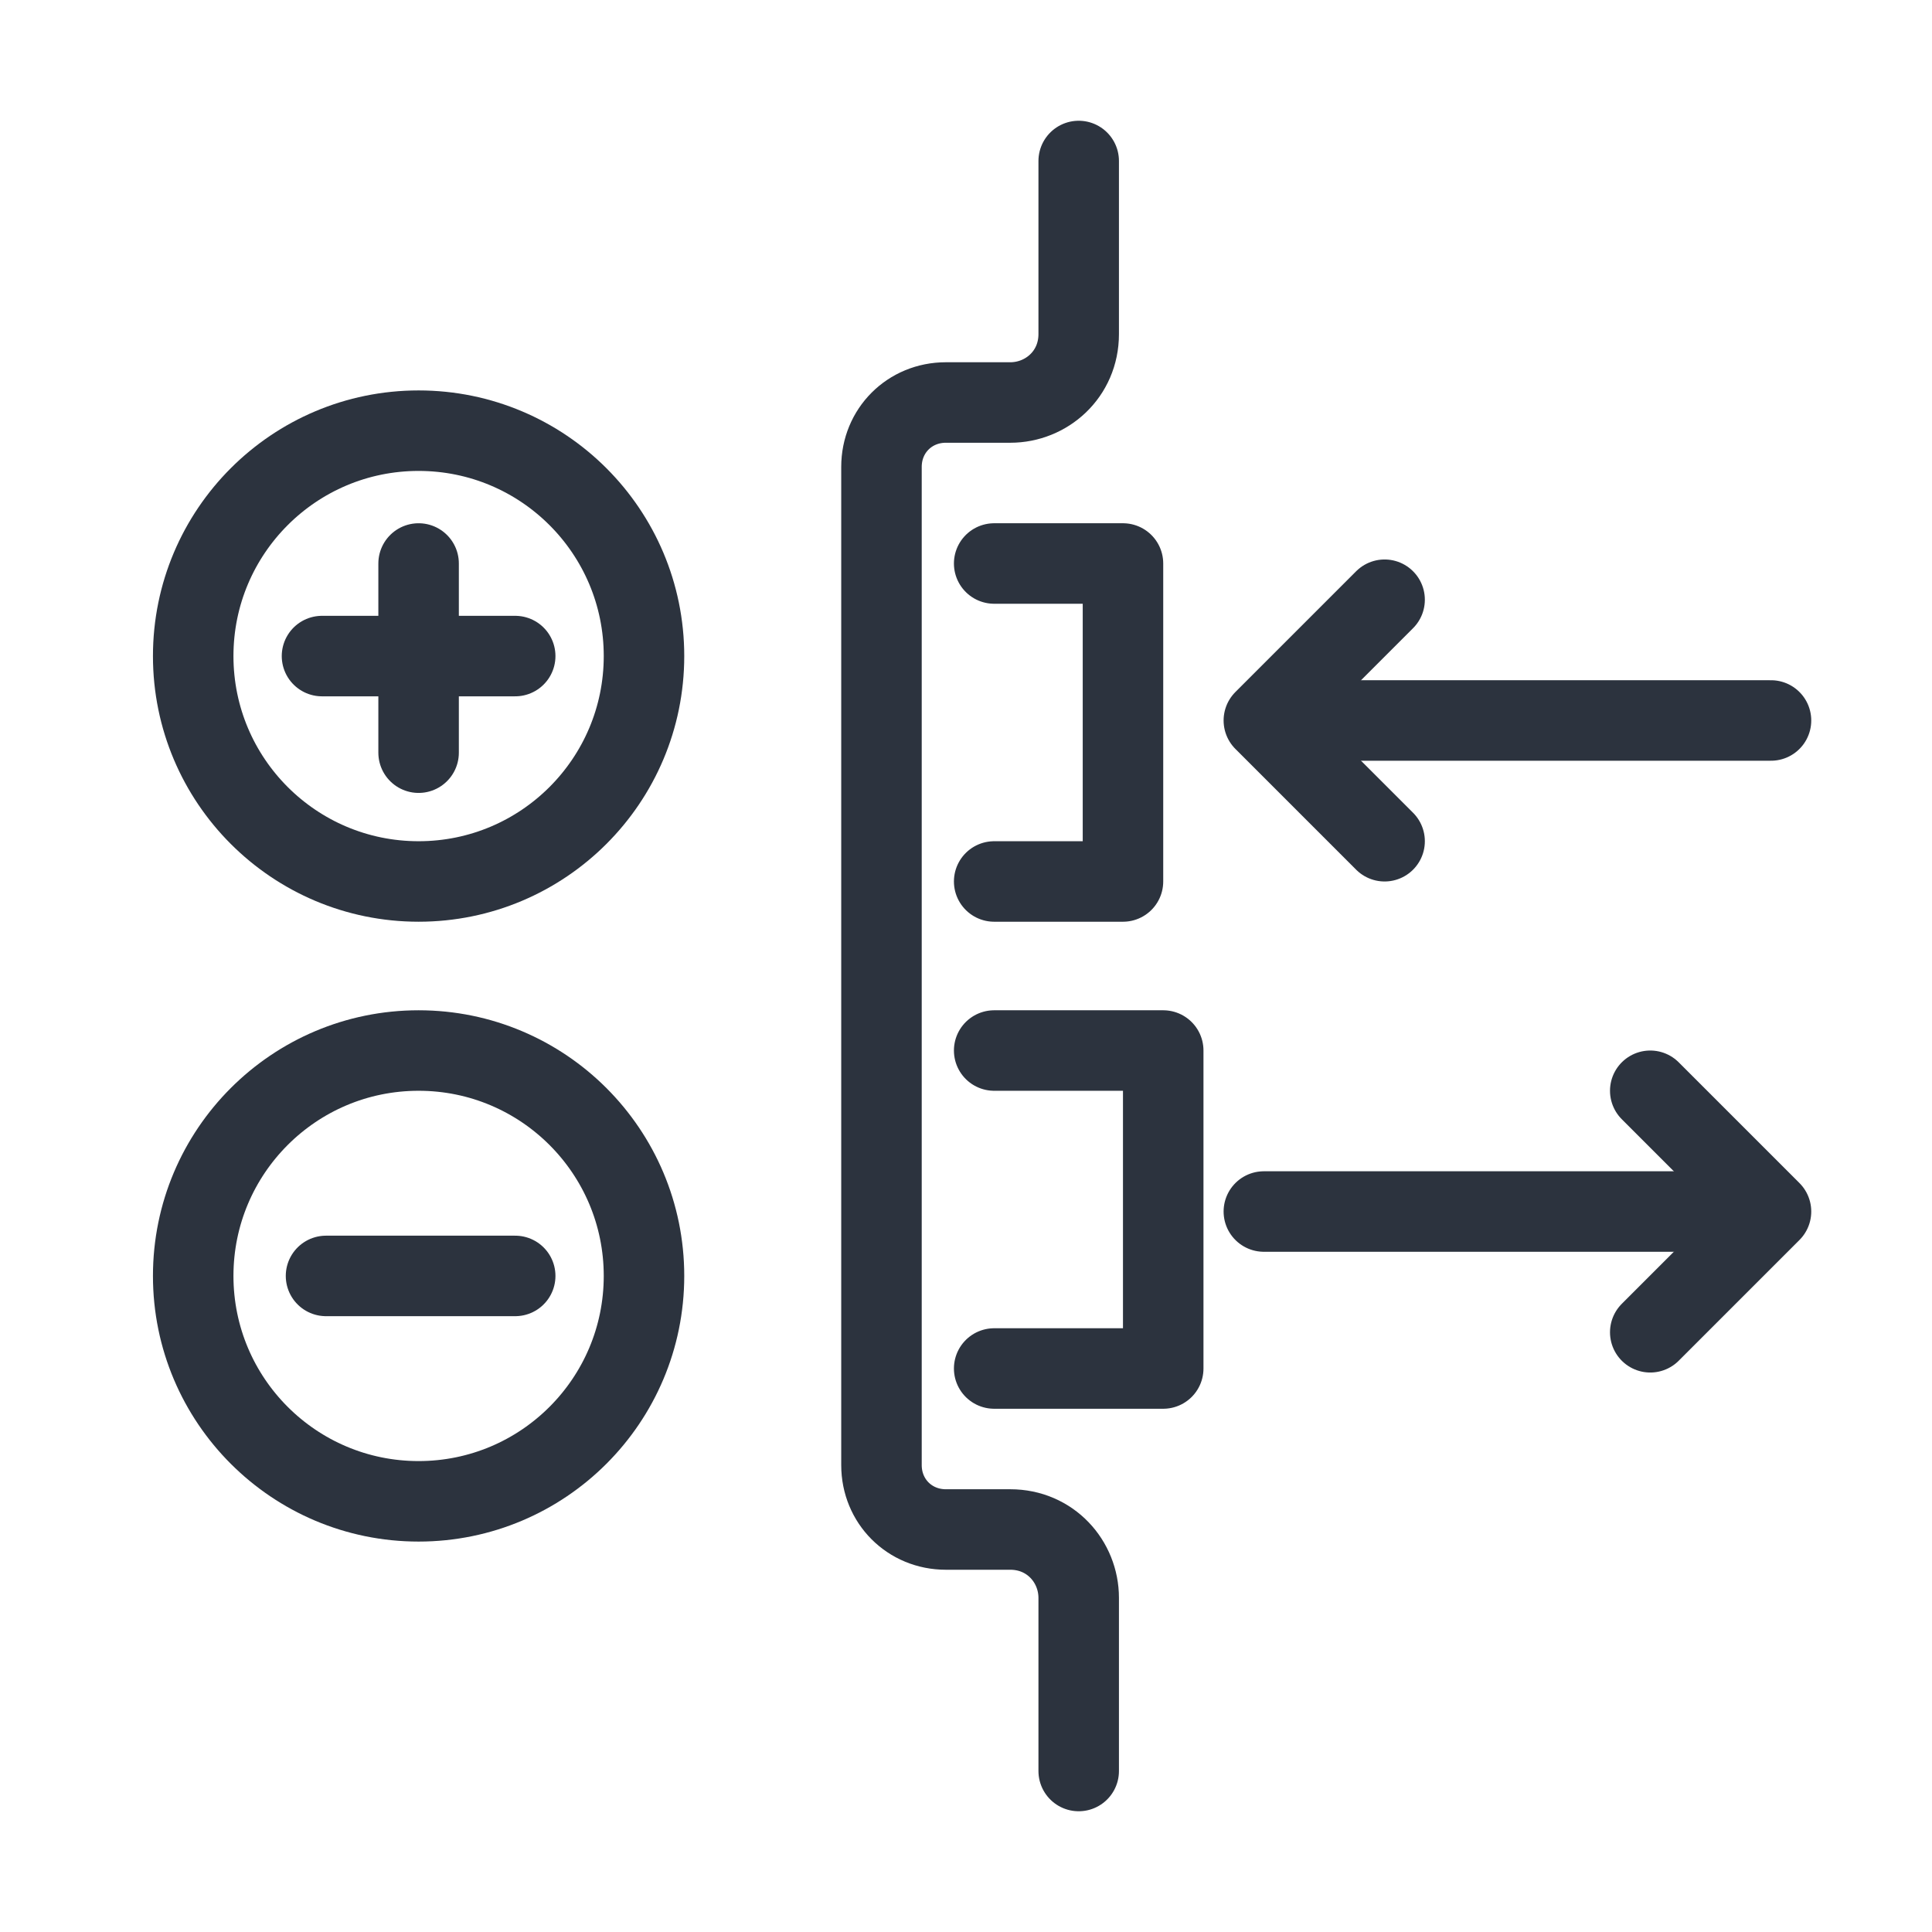
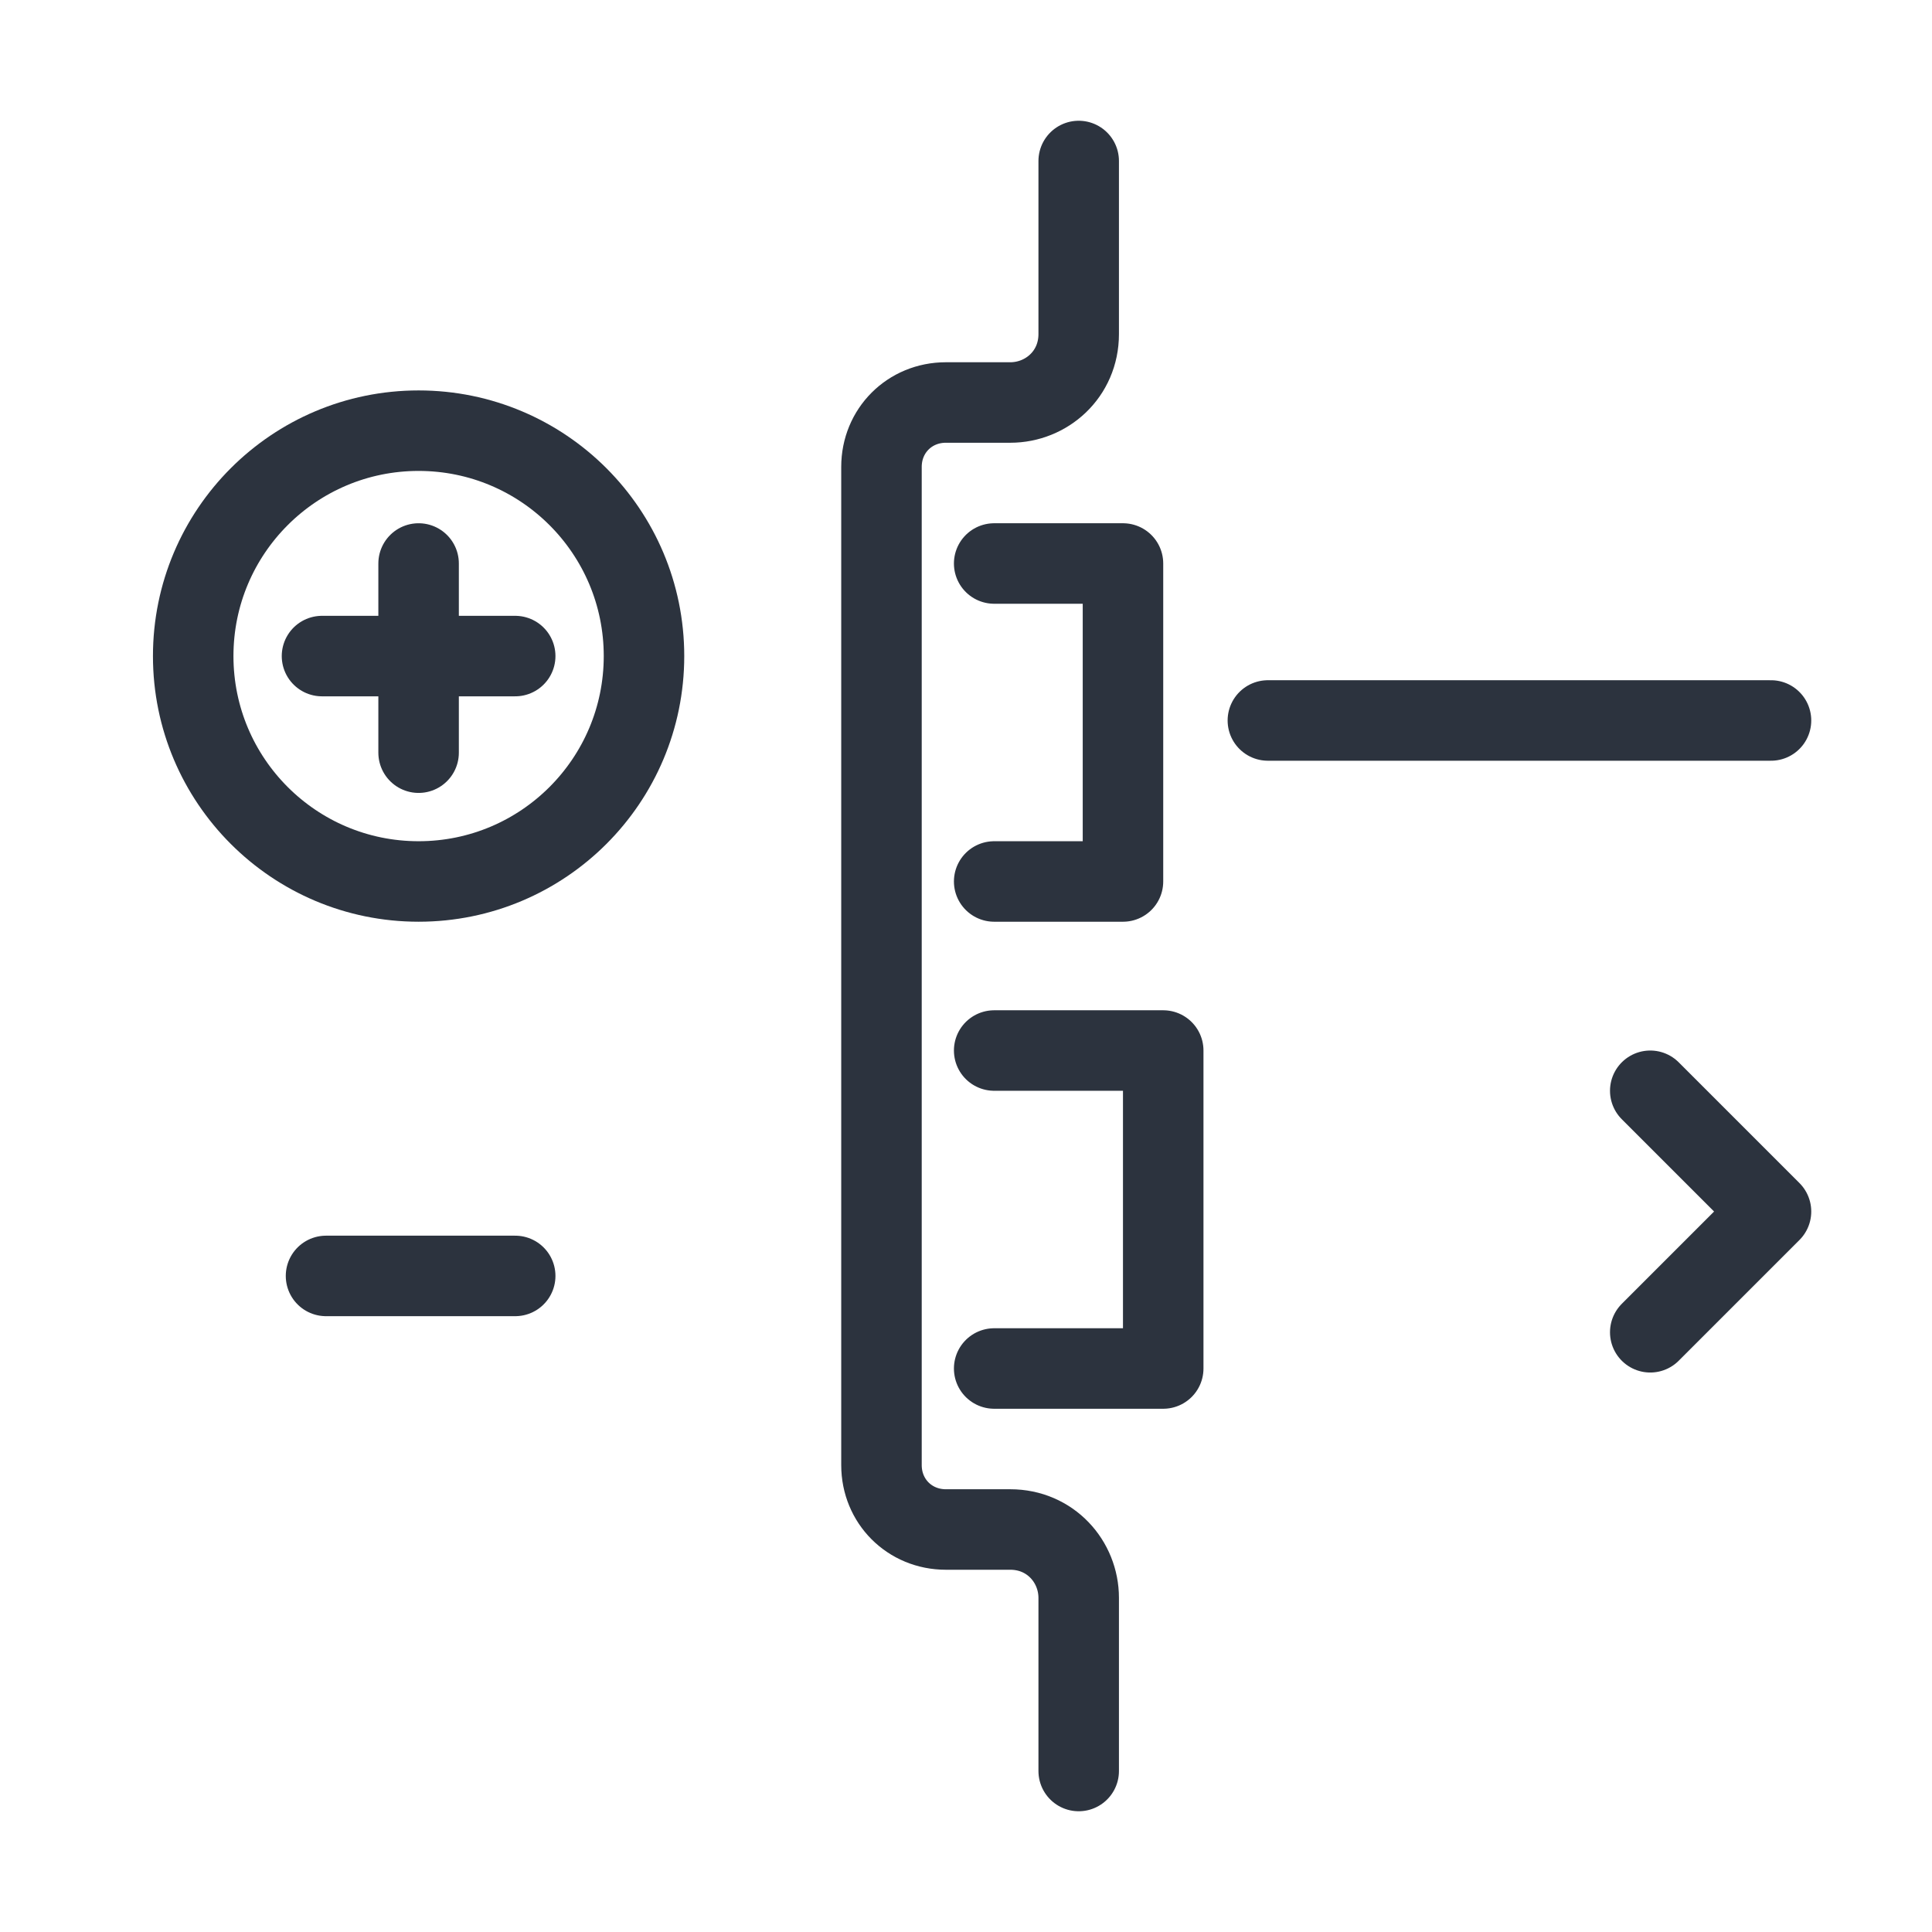
<svg xmlns="http://www.w3.org/2000/svg" stroke-miterlimit="10" stroke-linejoin="round" stroke-linecap="round" stroke="#2C333E" fill="none" stroke-width="2" height="48" width="48" viewBox="0 0 48 48">
  <circle r="5.6" cy="16.3" cx="10.4" />
-   <circle r="5.6" cy="31.7" cx="10.4" />
  <line y2="31.7" x2="12.8" y1="31.7" x1="8.1" />
  <line y2="14" x2="10.4" y1="18.7" x1="10.4" />
  <line y2="16.3" x2="12.8" y1="16.3" x1="8" />
  <path d="M26.8,4v4.3c0,1-0.8,1.7-1.7,1.7h-1.6c-0.9,0-1.6,0.7-1.6,1.6v24.8c0,0.9,0.7,1.6,1.6,1.6h1.6c1,0,1.7,0.8,1.7,1.7V44" />
  <polyline points="24.7,14 27.9,14 27.9,21.9 24.7,21.9" />
  <polyline points="24.7,26.1 28.9,26.1 28.9,34 24.7,34" />
  <line y2="17.9" x2="31.5" y1="17.9" x1="44" />
-   <polyline points="34.4,20.9 31.4,17.9 34.4,14.9" />
-   <line y2="30.1" x2="43.9" y1="30.1" x1="31.4" />
  <polyline points="41,27.1 44,30.1 41,33.1" />
</svg>